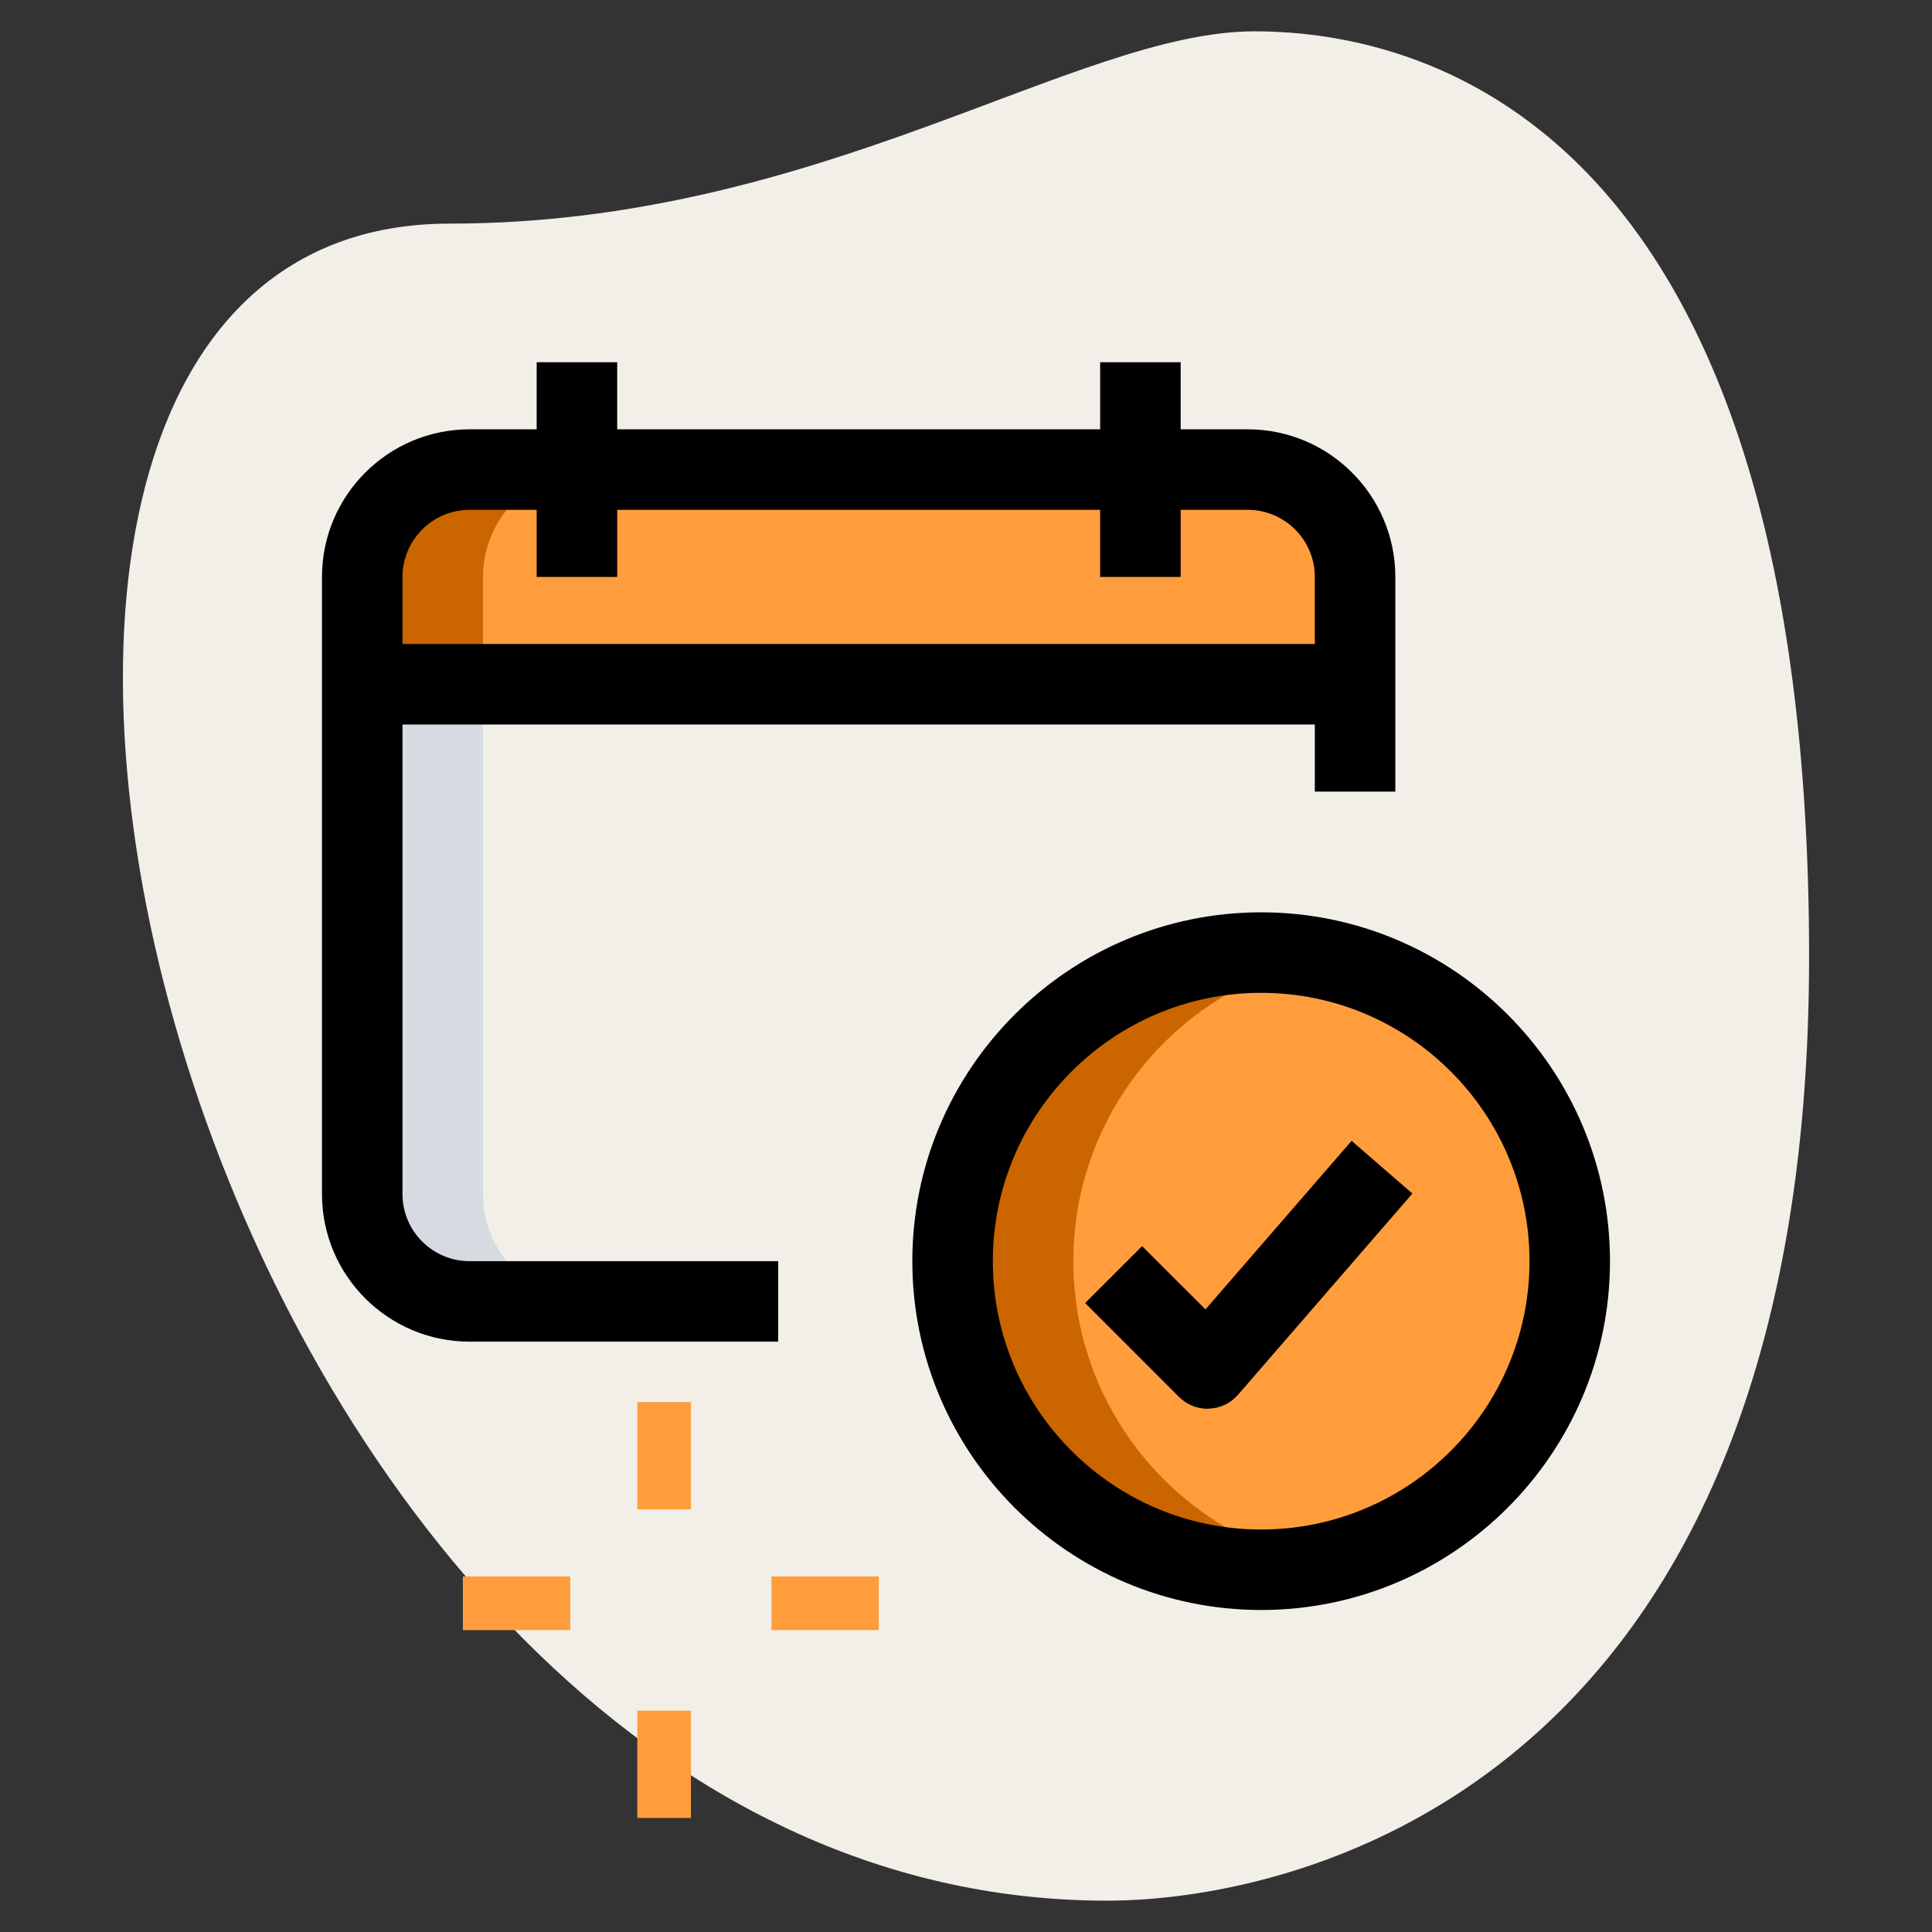
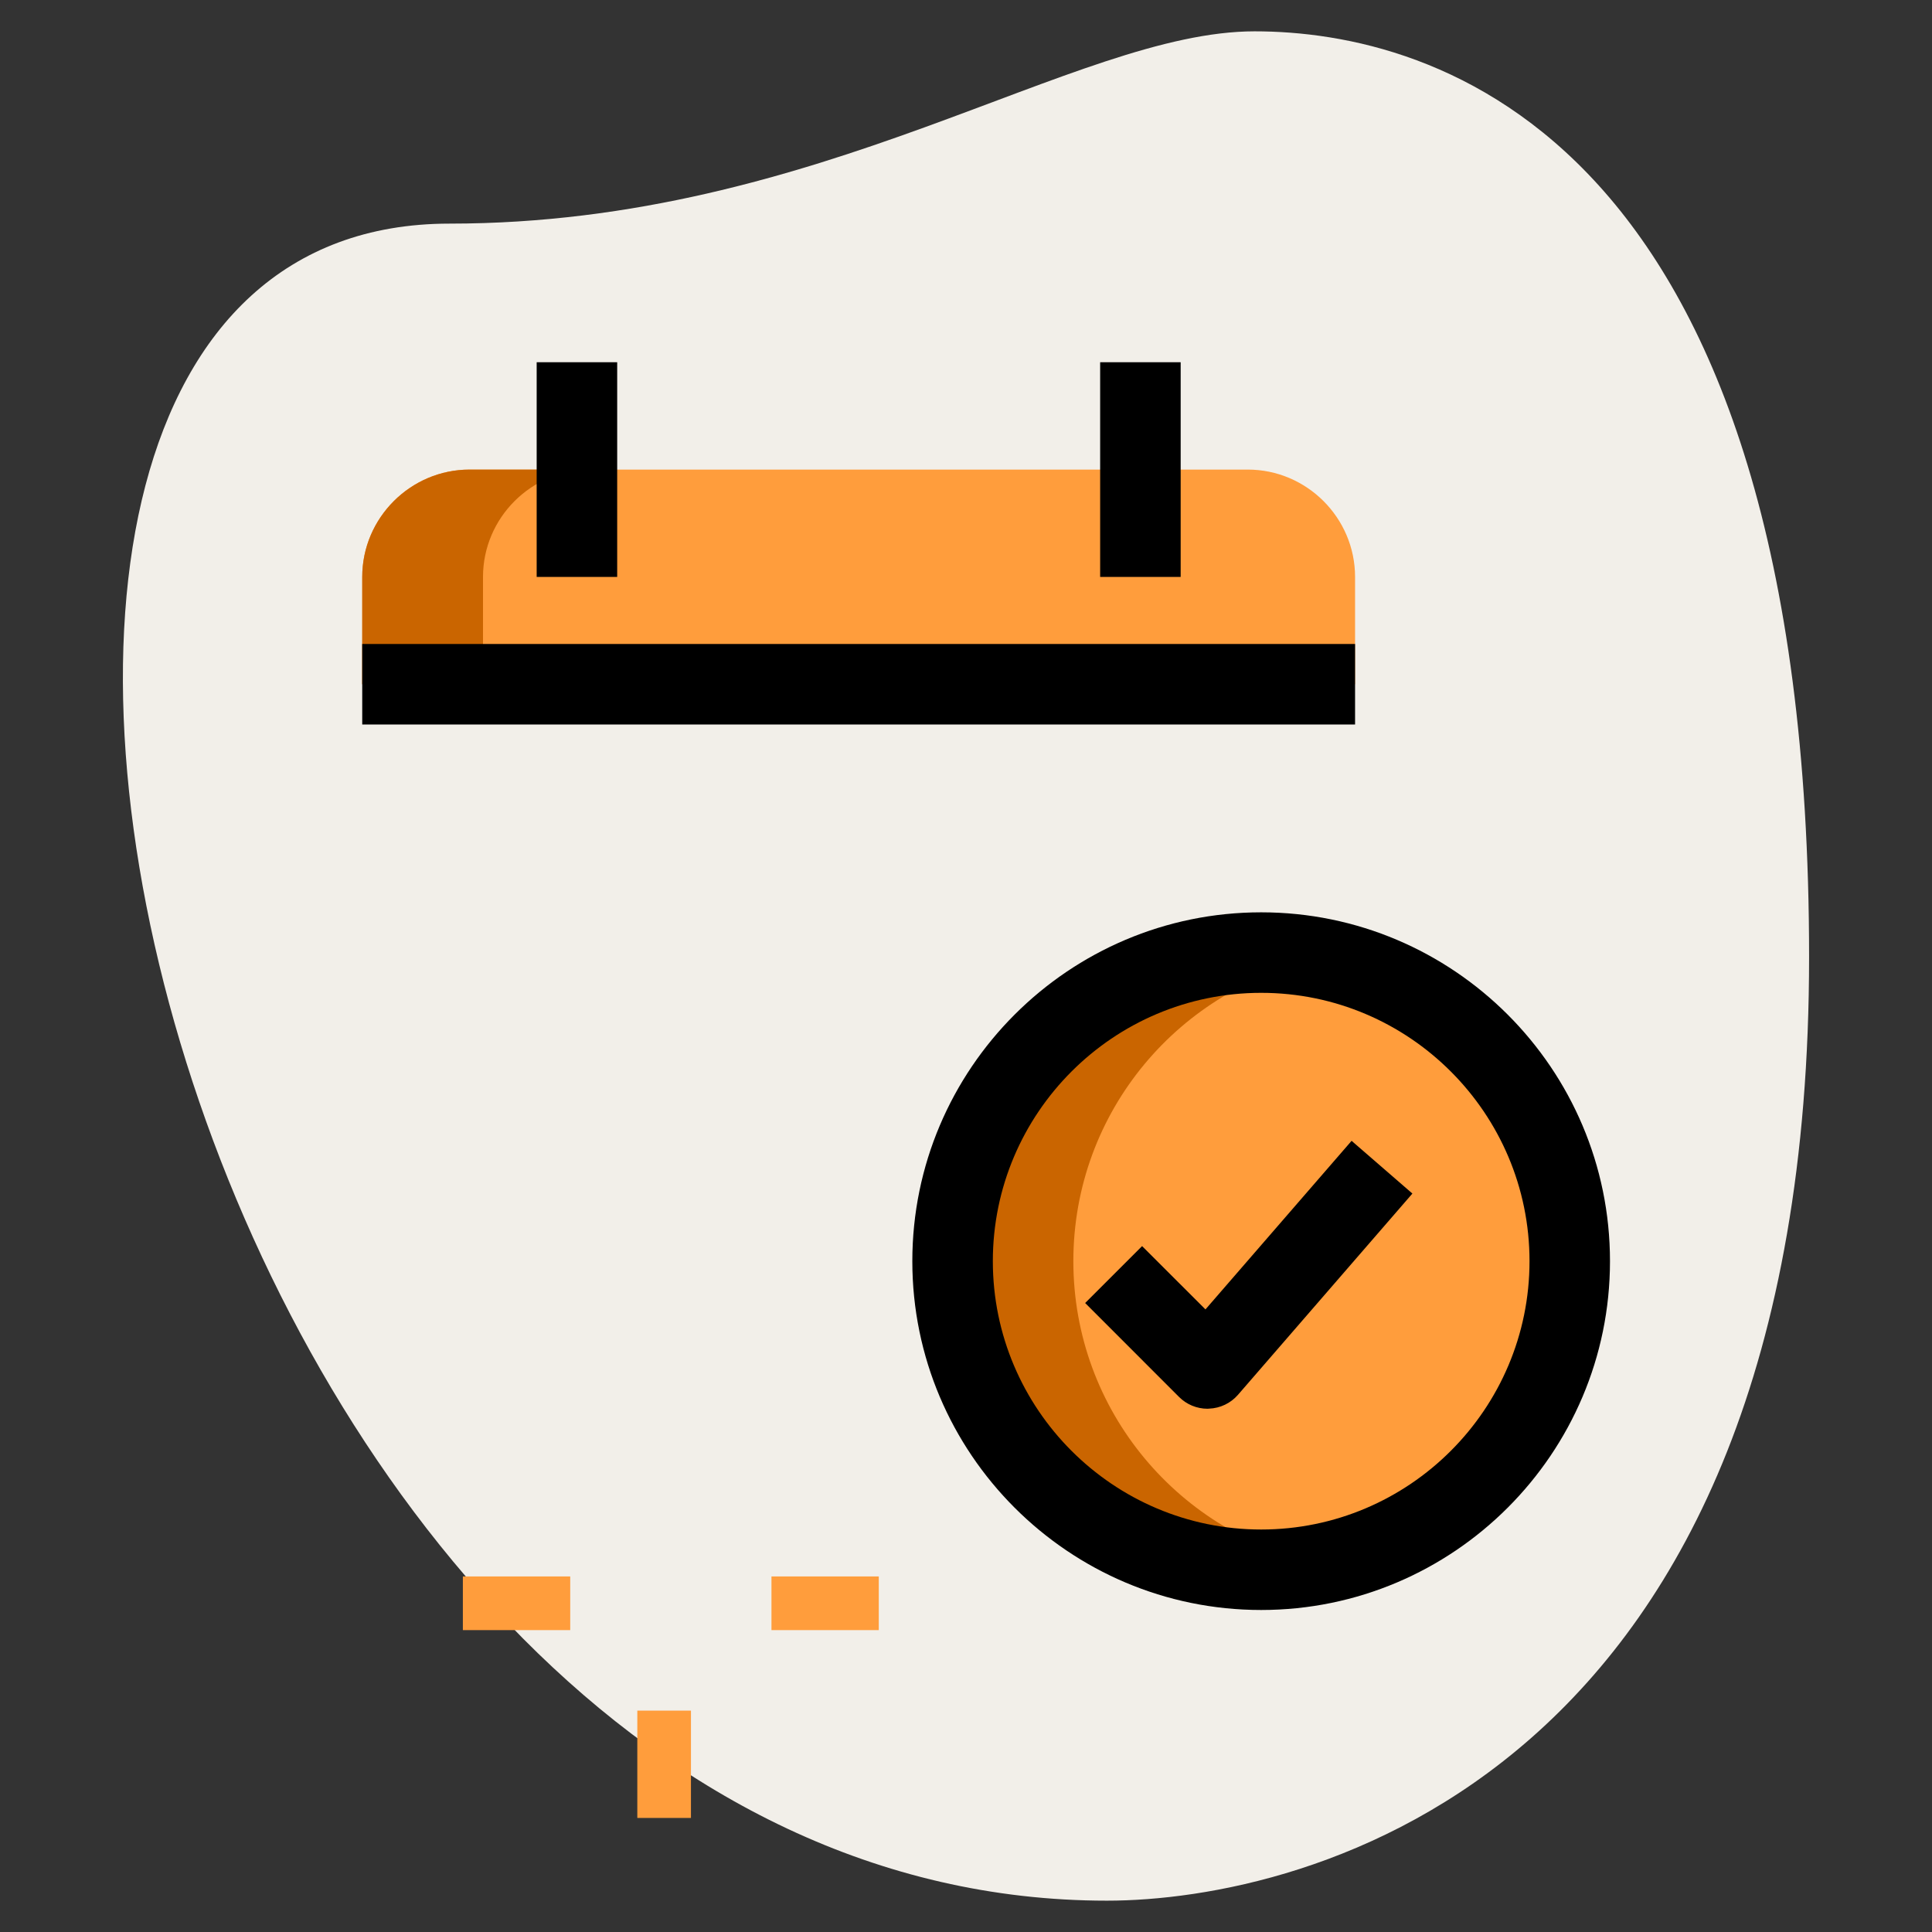
<svg xmlns="http://www.w3.org/2000/svg" width="55" height="55" viewBox="0 0 55 55" fill="none">
  <rect x="0" y="0" width="55" height="55" fill="#333333" stroke="none" />
  <g id="003-tick-mark">
    <path id="Vector" d="M12.798 6.366C23.366 6.366 30.623 0.892 35.715 0.892C40.807 0.892 51.501 3.82 51.501 27.245C51.501 50.67 37.114 54.108 31.513 54.108C5.286 54.109 -5.917 6.366 12.798 6.366Z" fill="#F2EFE9" />
    <g id="Group">
      <path id="Vector_2" d="M13.177 44.878H16.233V46.406H13.177V44.878Z" fill="#FF9D3C" />
      <path id="Vector_3" d="M21.962 44.878H25.017V46.406H21.962V44.878Z" fill="#FF9D3C" />
      <path id="Vector_4" d="M18.143 48.698H19.67V51.753H18.143V48.698Z" fill="#FF9D3C" />
-       <path id="Vector_5" d="M18.143 39.913H19.67V42.969H18.143V39.913Z" fill="#FF9D3C" />
    </g>
    <path id="Vector_6" d="M38.576 16.424V19.479H10.312V16.424C10.312 14.743 11.688 13.368 13.368 13.368H35.521C37.201 13.368 38.576 14.743 38.576 16.424Z" fill="#FF9D3C" />
-     <path id="Vector_7" d="M38.576 19.479L38.575 33.993C38.575 35.68 37.206 37.049 35.519 37.049H13.368C11.688 37.049 10.312 35.674 10.312 33.993V19.479H38.576Z" fill="#F2EFE9" />
    <path id="Vector_8" d="M16.806 13.368H13.368C11.688 13.368 10.312 14.743 10.312 16.424V19.479H13.75V16.424C13.75 14.743 15.125 13.368 16.806 13.368Z" fill="#CA6500" />
-     <path id="Vector_9" d="M13.75 33.993V19.479H10.312V33.993C10.312 35.674 11.688 37.049 13.368 37.049H16.806C15.125 37.049 13.75 35.674 13.75 33.993Z" fill="#D5DBE1" />
    <path id="Vector_10" d="M35.903 44.688C40.755 44.688 44.688 40.755 44.688 35.903C44.688 31.051 40.755 27.118 35.903 27.118C31.051 27.118 27.118 31.051 27.118 35.903C27.118 40.755 31.051 44.688 35.903 44.688Z" fill="#FF9D3C" />
    <path id="Vector_11" d="M30.556 35.903C30.556 31.64 33.593 28.088 37.622 27.289C37.066 27.179 36.491 27.118 35.903 27.118C31.051 27.118 27.118 31.051 27.118 35.903C27.118 40.755 31.051 44.688 35.903 44.688C36.491 44.688 37.066 44.628 37.622 44.517C33.593 43.718 30.556 40.165 30.556 35.903Z" fill="#CA6500" />
    <path id="Vector_12" d="M34.375 40.104C34.072 40.104 33.779 39.983 33.565 39.768L30.892 37.094L32.513 35.474L34.317 37.276L38.477 32.477L40.208 33.978L35.243 39.707C35.035 39.947 34.736 40.09 34.418 40.101C34.401 40.104 34.387 40.104 34.375 40.104Z" fill="black" />
-     <path id="Vector_13" d="M22.153 38.194H13.368C11.05 38.194 9.166 36.311 9.166 33.993V16.424C9.166 14.106 11.05 12.222 13.368 12.222H35.521C37.837 12.222 39.722 14.106 39.722 16.424V22.535H37.43V16.424C37.43 15.371 36.573 14.514 35.521 14.514H13.368C12.315 14.514 11.458 15.371 11.458 16.424V33.993C11.458 35.046 12.315 35.903 13.368 35.903H22.153V38.194Z" fill="black" />
    <path id="Vector_14" d="M10.312 18.333H38.576V20.625H10.312V18.333Z" fill="black" />
    <path id="Vector_15" d="M15.278 10.312H17.57V16.424H15.278V10.312Z" fill="black" />
    <path id="Vector_16" d="M31.319 10.312H33.611V16.424H31.319V10.312Z" fill="black" />
    <path id="Vector_17" d="M35.903 45.833C30.427 45.833 25.972 41.378 25.972 35.903C25.972 30.427 30.427 25.972 35.903 25.972C41.378 25.972 45.833 30.427 45.833 35.903C45.833 41.378 41.378 45.833 35.903 45.833ZM35.903 28.264C31.691 28.264 28.264 31.691 28.264 35.903C28.264 40.115 31.691 43.542 35.903 43.542C40.115 43.542 43.542 40.115 43.542 35.903C43.542 31.691 40.115 28.264 35.903 28.264Z" fill="black" />
  </g>
</svg>